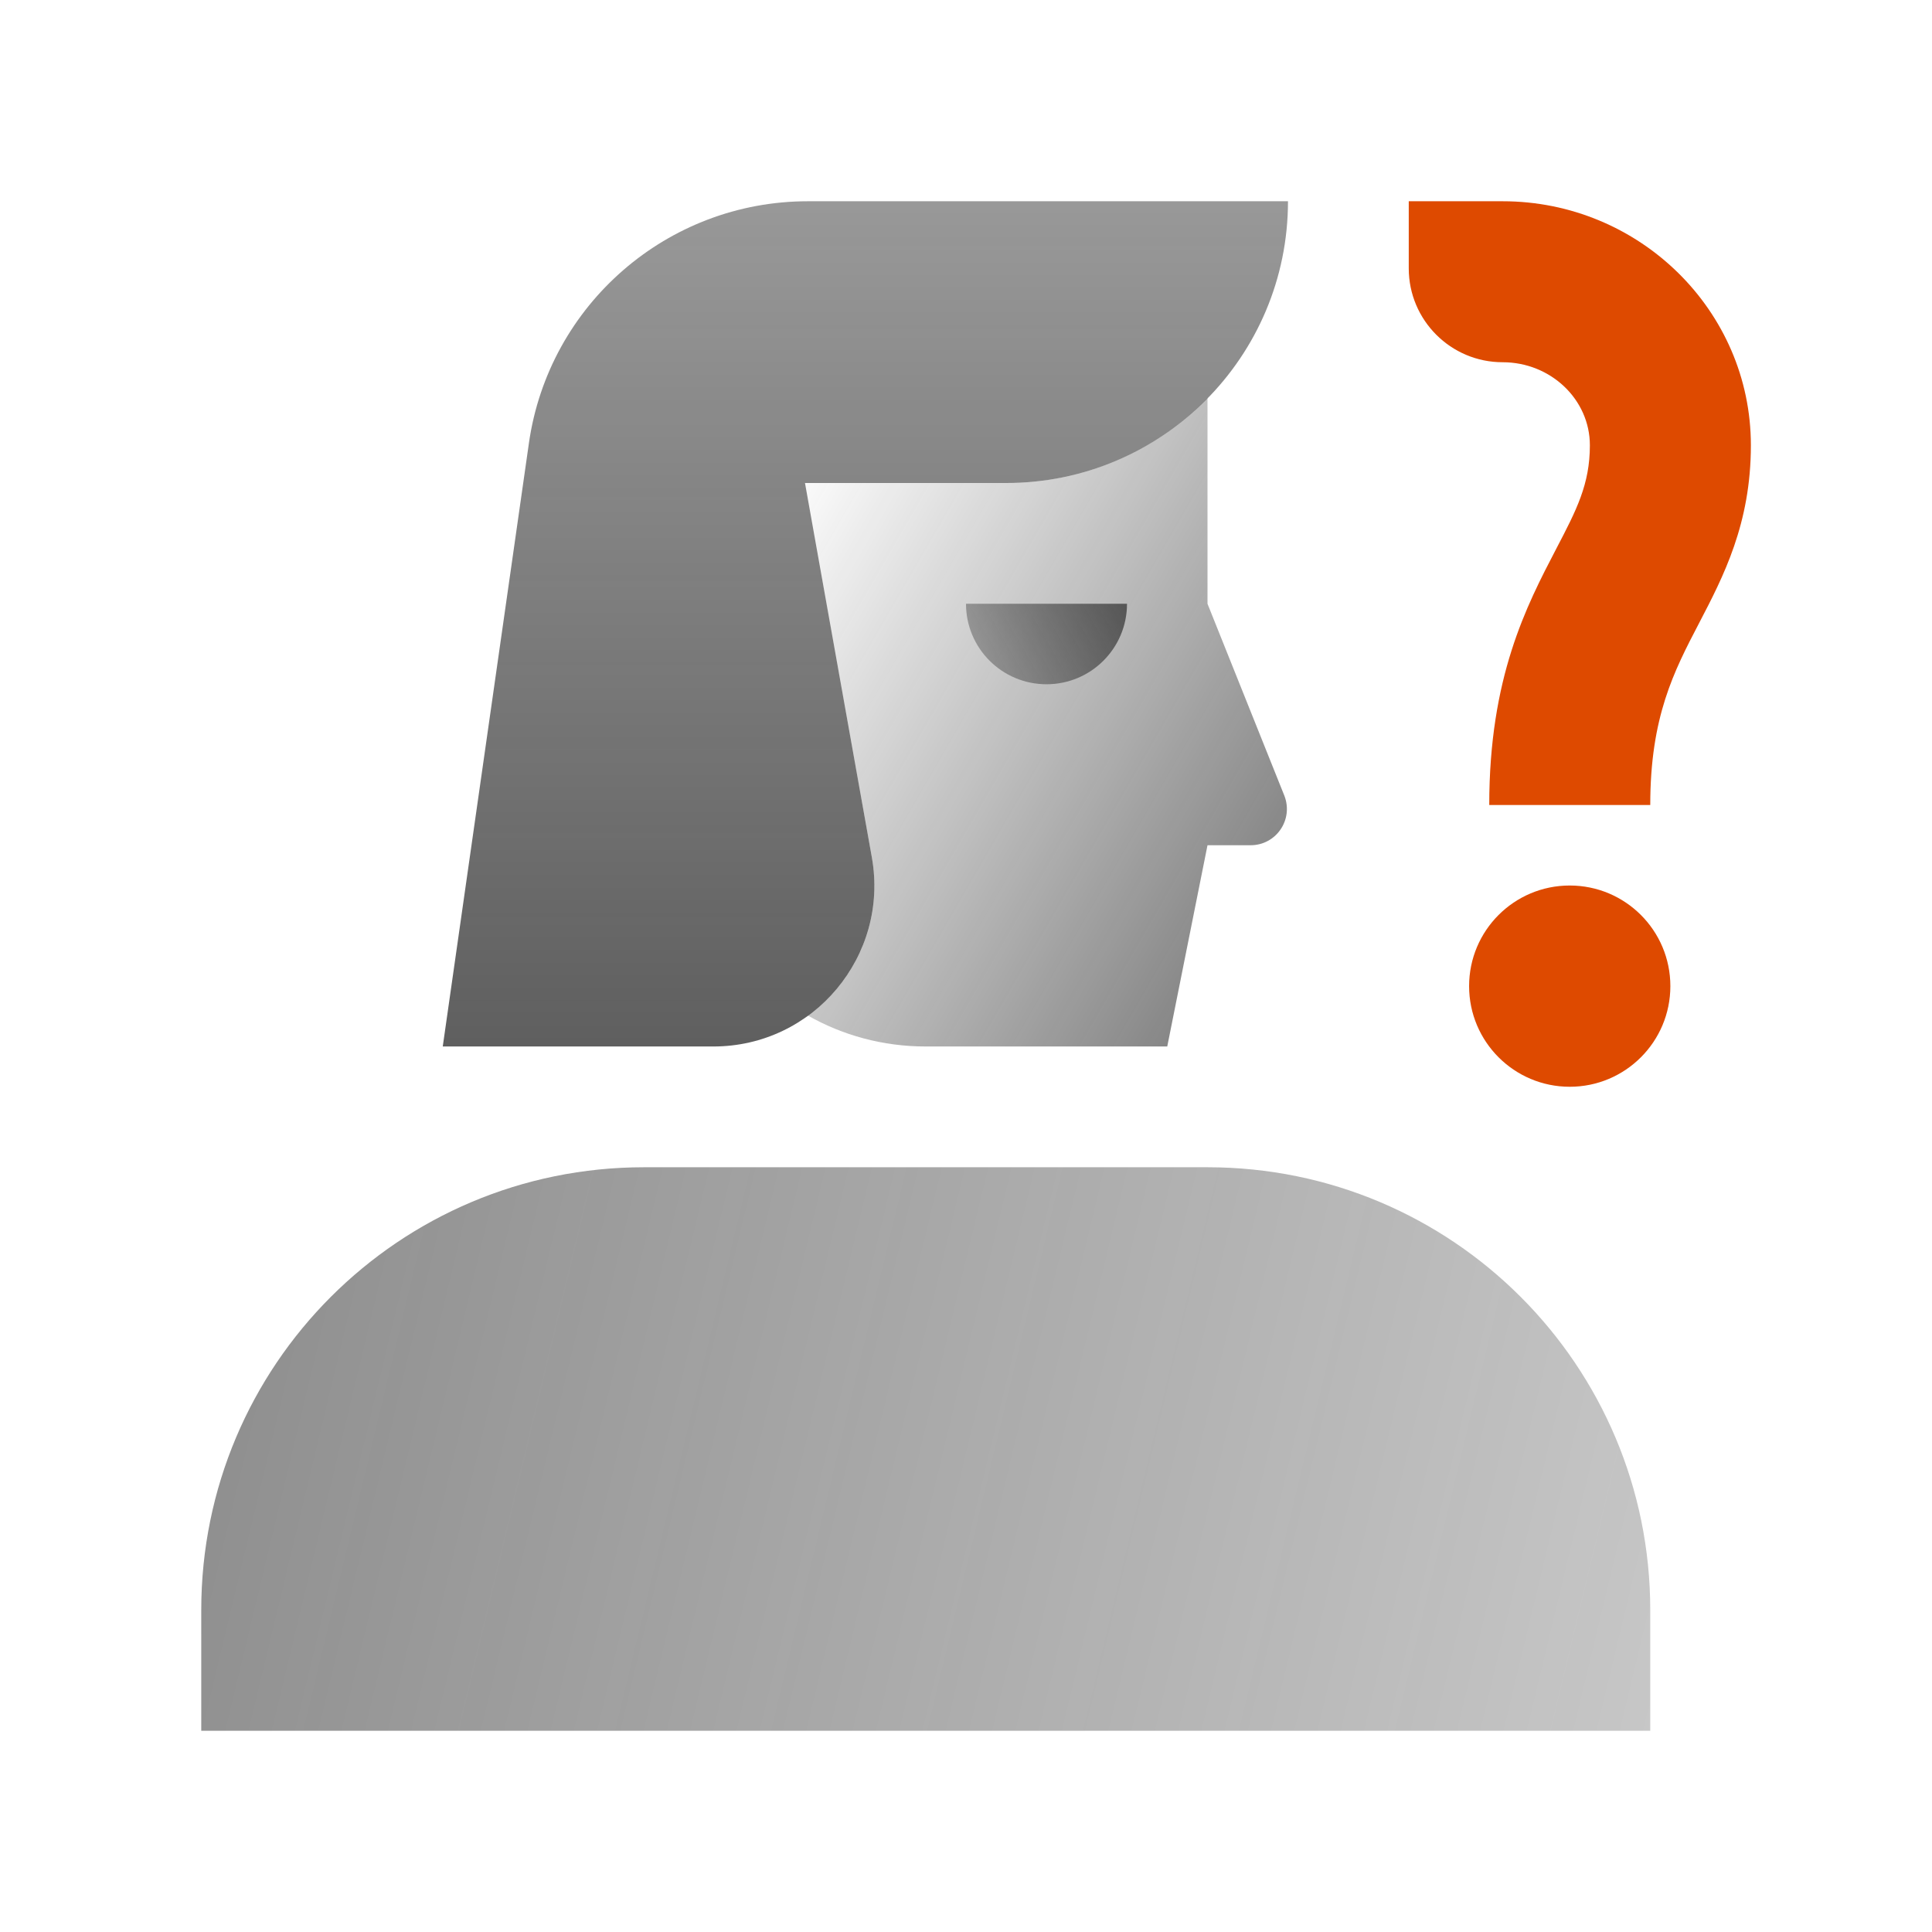
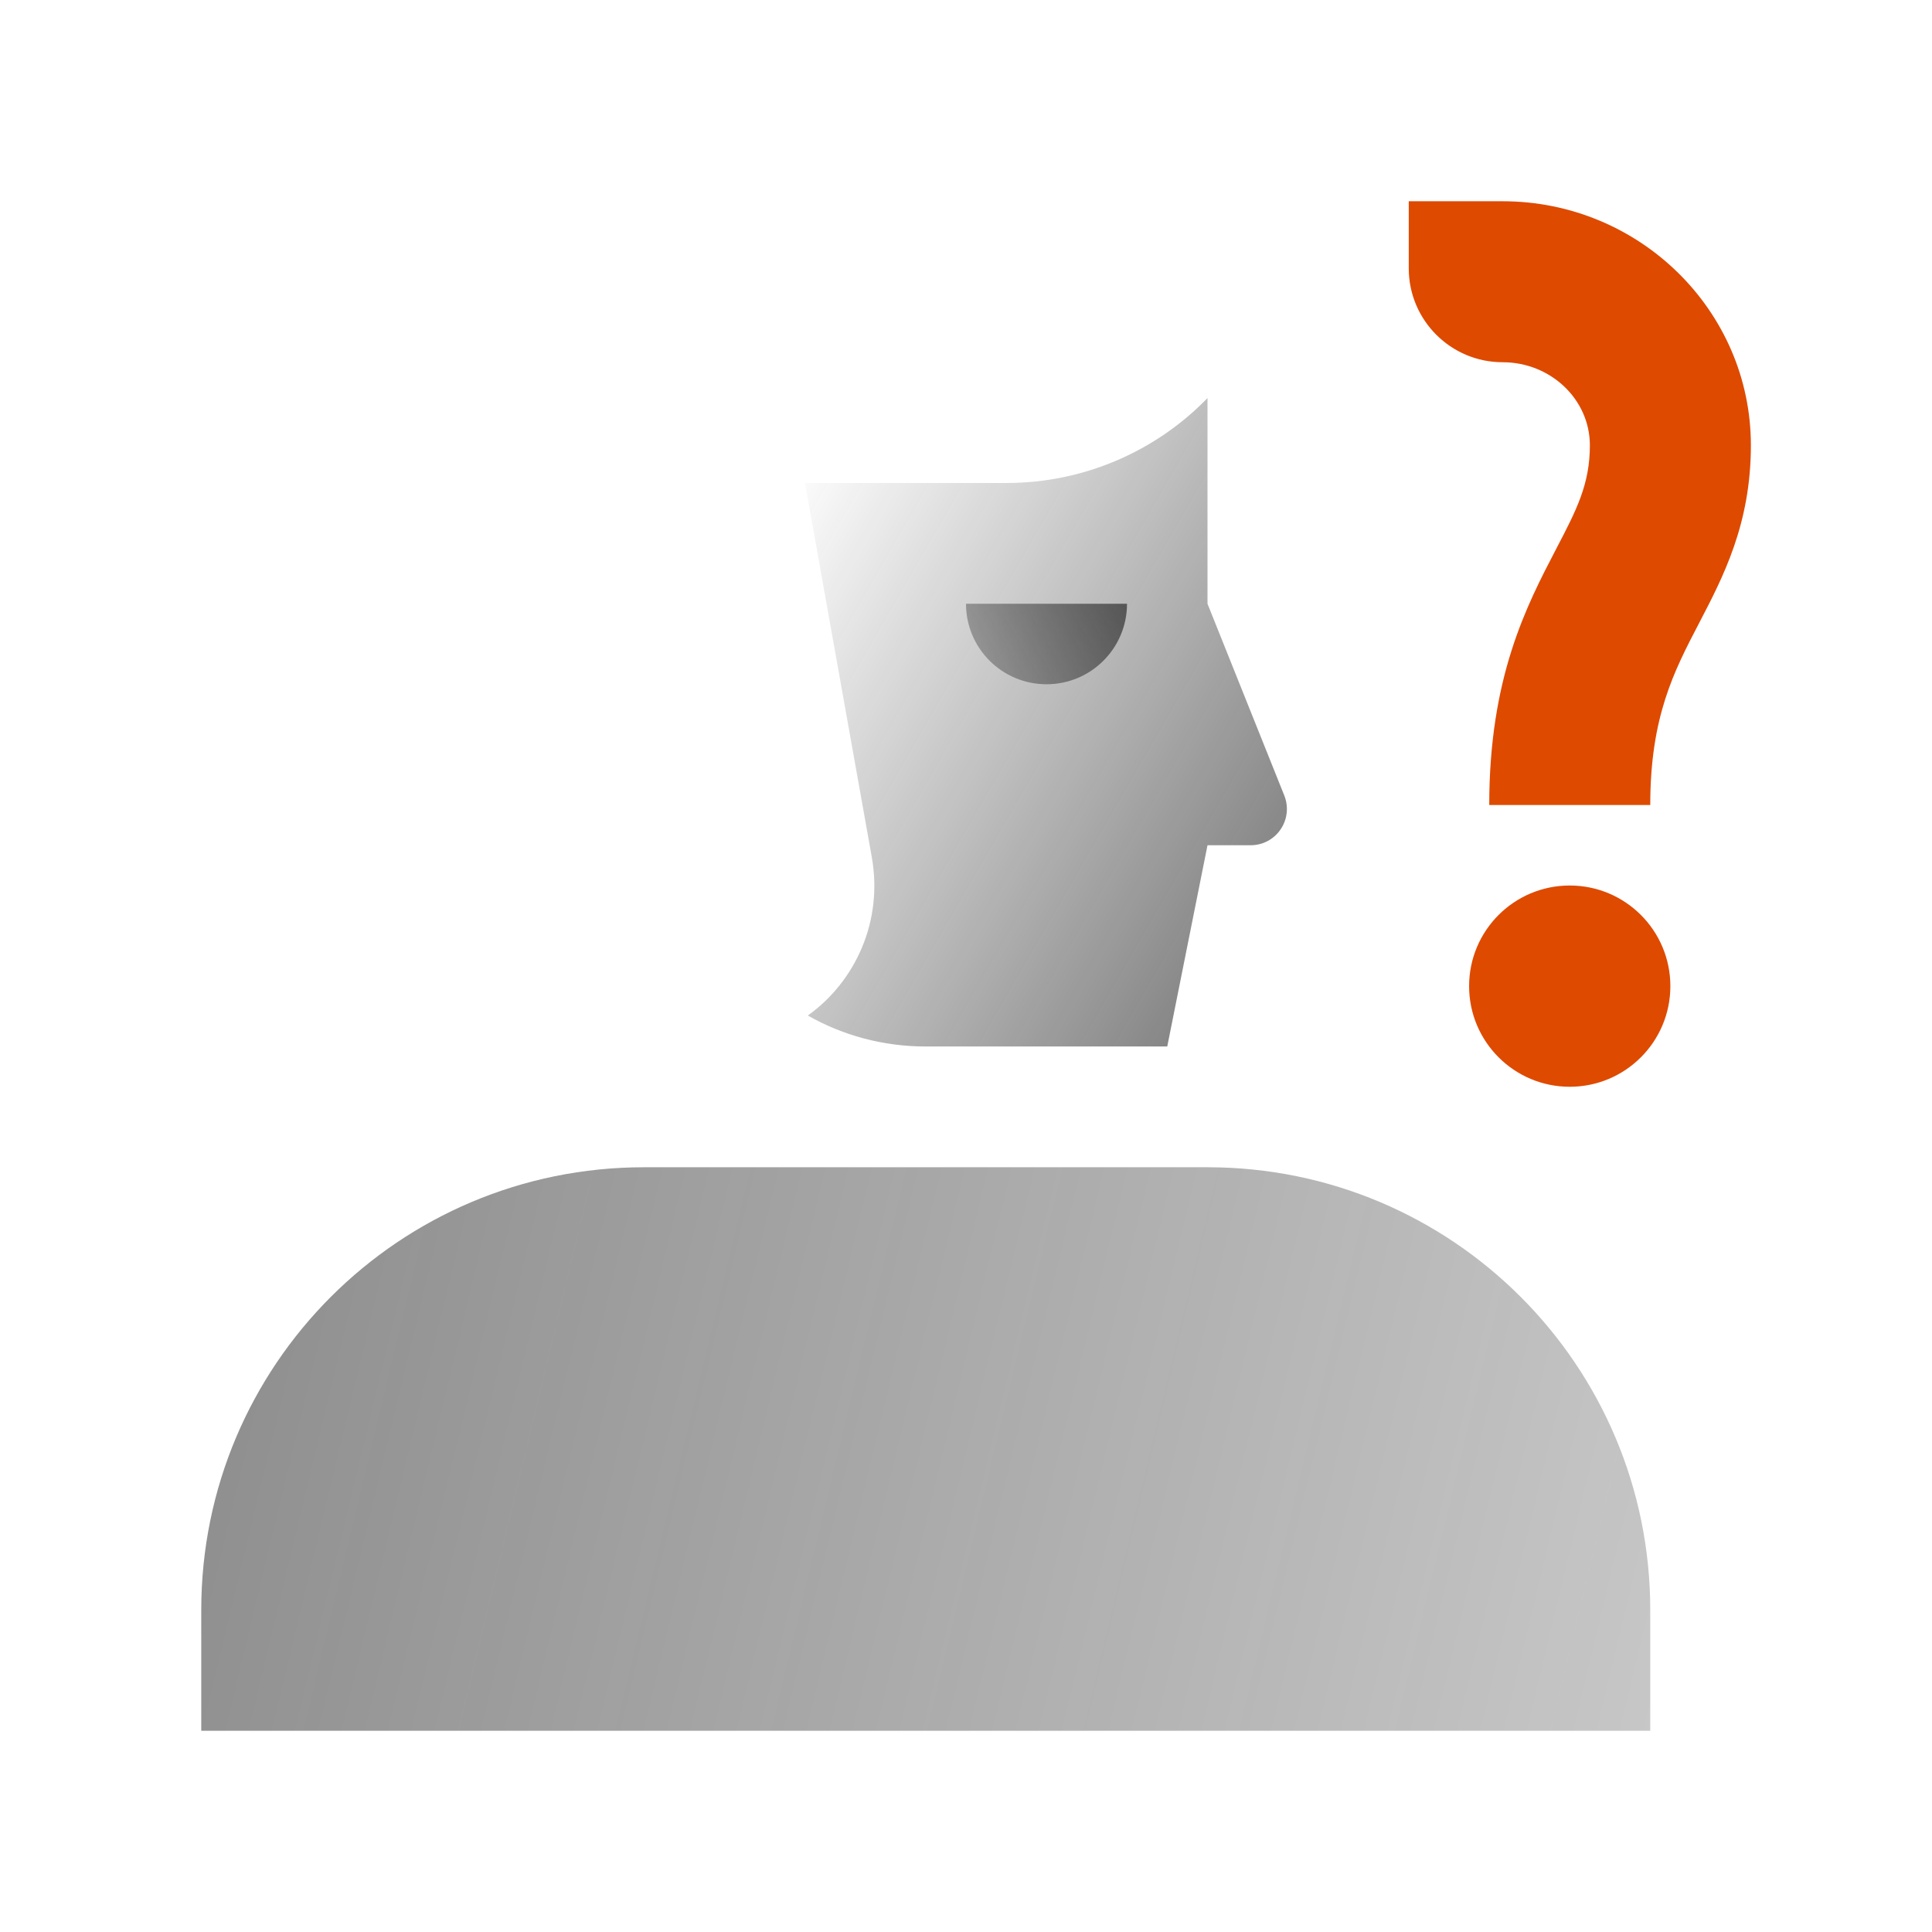
<svg xmlns="http://www.w3.org/2000/svg" width="59" height="59" viewBox="0 0 59 59" fill="none">
  <path d="M51.01 30.115C51.01 31.812 49.635 33.188 47.937 33.188C46.24 33.188 44.864 31.812 44.864 30.115C44.864 28.417 46.24 27.042 47.937 27.042C49.635 27.042 51.01 28.417 51.01 30.115Z" fill="#DE4A00" />
  <path d="M36.875 35.646H19.667C12.193 35.646 6.146 41.693 6.146 49.167V52.854H50.396V49.167C50.396 41.693 44.348 35.646 36.875 35.646Z" fill="url(#paint0_linear_2974_214)" />
  <path d="M50.396 24.583H45.479C45.479 20.682 46.615 18.506 47.526 16.757C48.144 15.573 48.552 14.791 48.552 13.598C48.552 12.2 47.357 11.062 45.888 11.062C44.305 11.062 43.021 9.778 43.021 8.195V6.146H45.888C50.068 6.146 53.469 9.489 53.469 13.598C53.469 15.996 52.627 17.609 51.886 19.031C51.12 20.5 50.396 21.888 50.396 24.583Z" fill="#DE4A00" />
  <path d="M38.19 25.812H36.875L35.646 31.958H28.271C26.956 31.958 25.726 31.614 24.669 31.012C26.132 29.967 26.968 28.123 26.624 26.181L24.583 14.75H30.729C33.138 14.75 35.326 13.754 36.875 12.156V18.438L39.223 24.301C39.505 25.026 38.977 25.812 38.19 25.812Z" fill="url(#paint1_linear_2974_214)" />
-   <path d="M24.671 6.146C20.388 6.146 16.758 9.295 16.152 13.533L13.521 31.958H21.783C24.845 31.958 27.162 29.192 26.624 26.178L24.583 14.75H30.729C35.481 14.75 39.333 10.898 39.333 6.146H24.671Z" fill="url(#paint2_linear_2974_214)" />
  <path d="M31.958 20.896C30.6 20.896 29.5 19.796 29.5 18.438H34.417C34.417 19.796 33.317 20.896 31.958 20.896Z" fill="url(#paint3_linear_2974_214)" />
  <defs>
    <linearGradient id="paint0_linear_2974_214" x1="95.232" y1="61.794" x2="-41.659" y2="28.856" gradientUnits="userSpaceOnUse">
      <stop stop-color="#262626" stop-opacity="0" />
      <stop offset="1" stop-color="#262626" stop-opacity="0.8" />
    </linearGradient>
    <linearGradient id="paint1_linear_2974_214" x1="22.542" y1="16.832" x2="46.142" y2="30.457" gradientUnits="userSpaceOnUse">
      <stop stop-color="#262626" stop-opacity="0" />
      <stop offset="1" stop-color="#262626" stop-opacity="0.8" />
    </linearGradient>
    <linearGradient id="paint2_linear_2974_214" x1="26.427" y1="-39.911" x2="26.427" y2="37.99" gradientUnits="userSpaceOnUse">
      <stop stop-color="#262626" stop-opacity="0" />
      <stop offset="1" stop-color="#262626" stop-opacity="0.8" />
    </linearGradient>
    <linearGradient id="paint3_linear_2974_214" x1="25.782" y1="22.714" x2="35.65" y2="17.017" gradientUnits="userSpaceOnUse">
      <stop stop-color="#262626" stop-opacity="0" />
      <stop offset="1" stop-color="#262626" stop-opacity="0.8" />
    </linearGradient>
  </defs>
</svg>